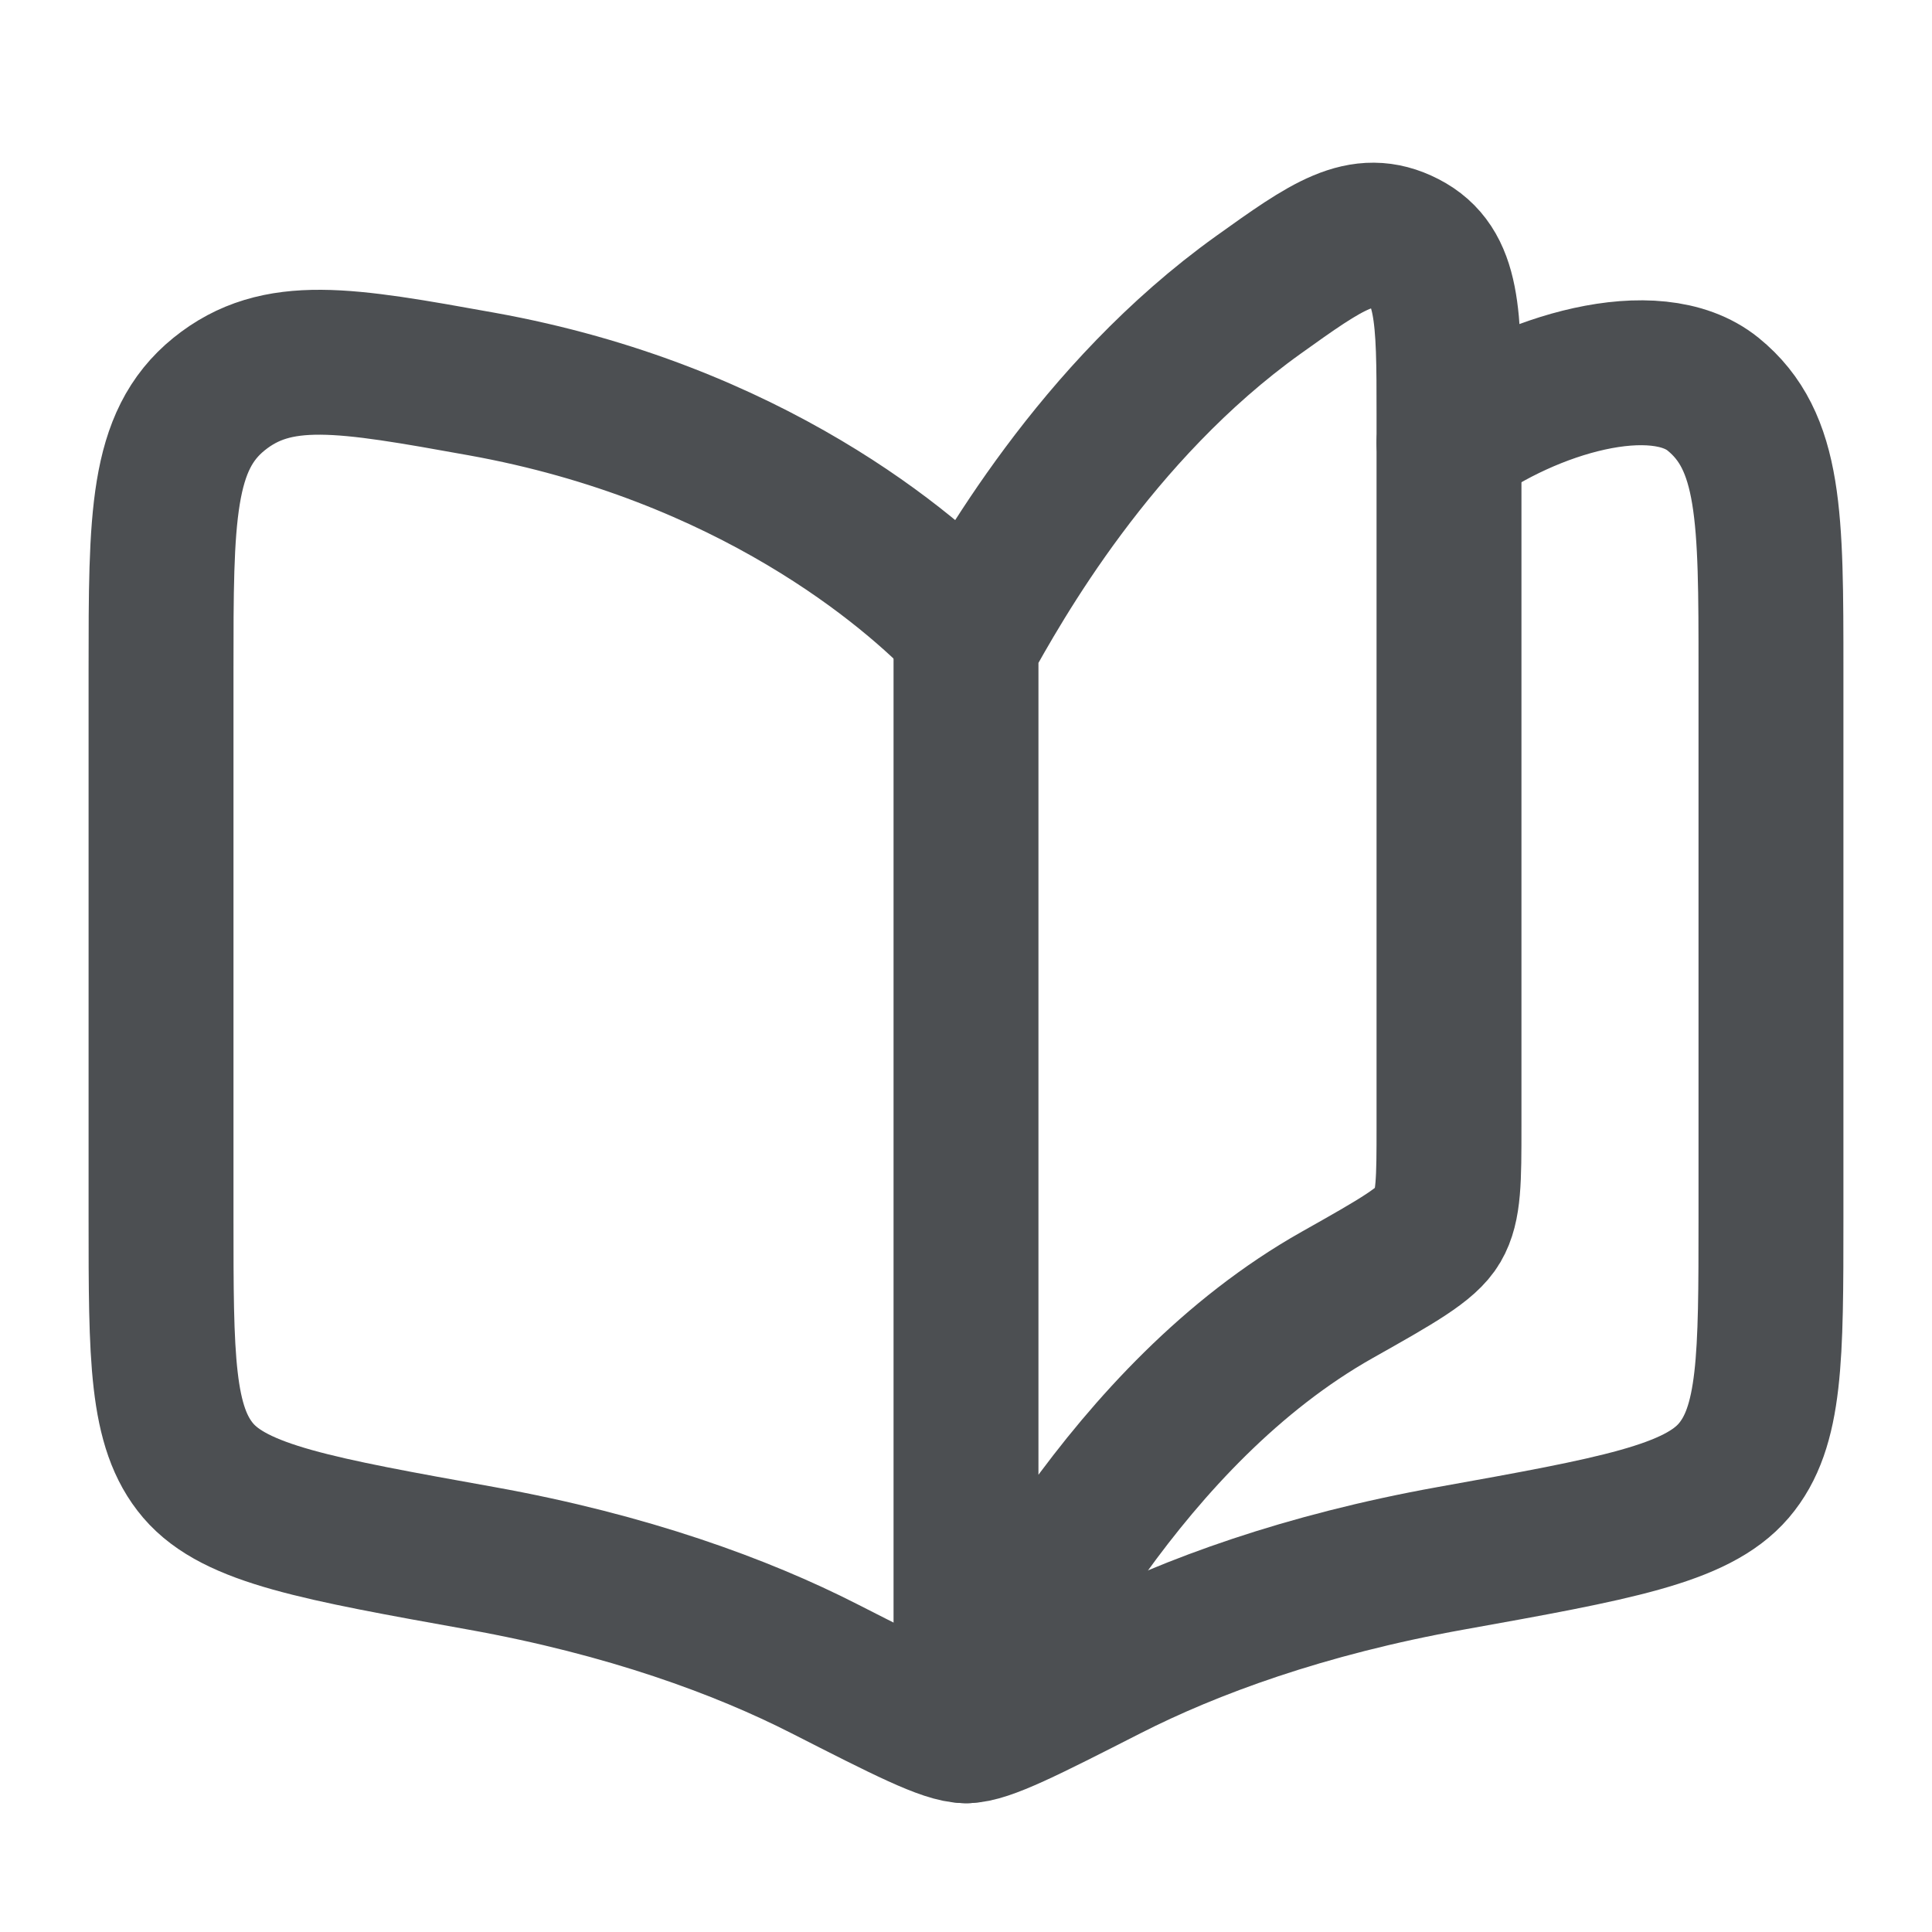
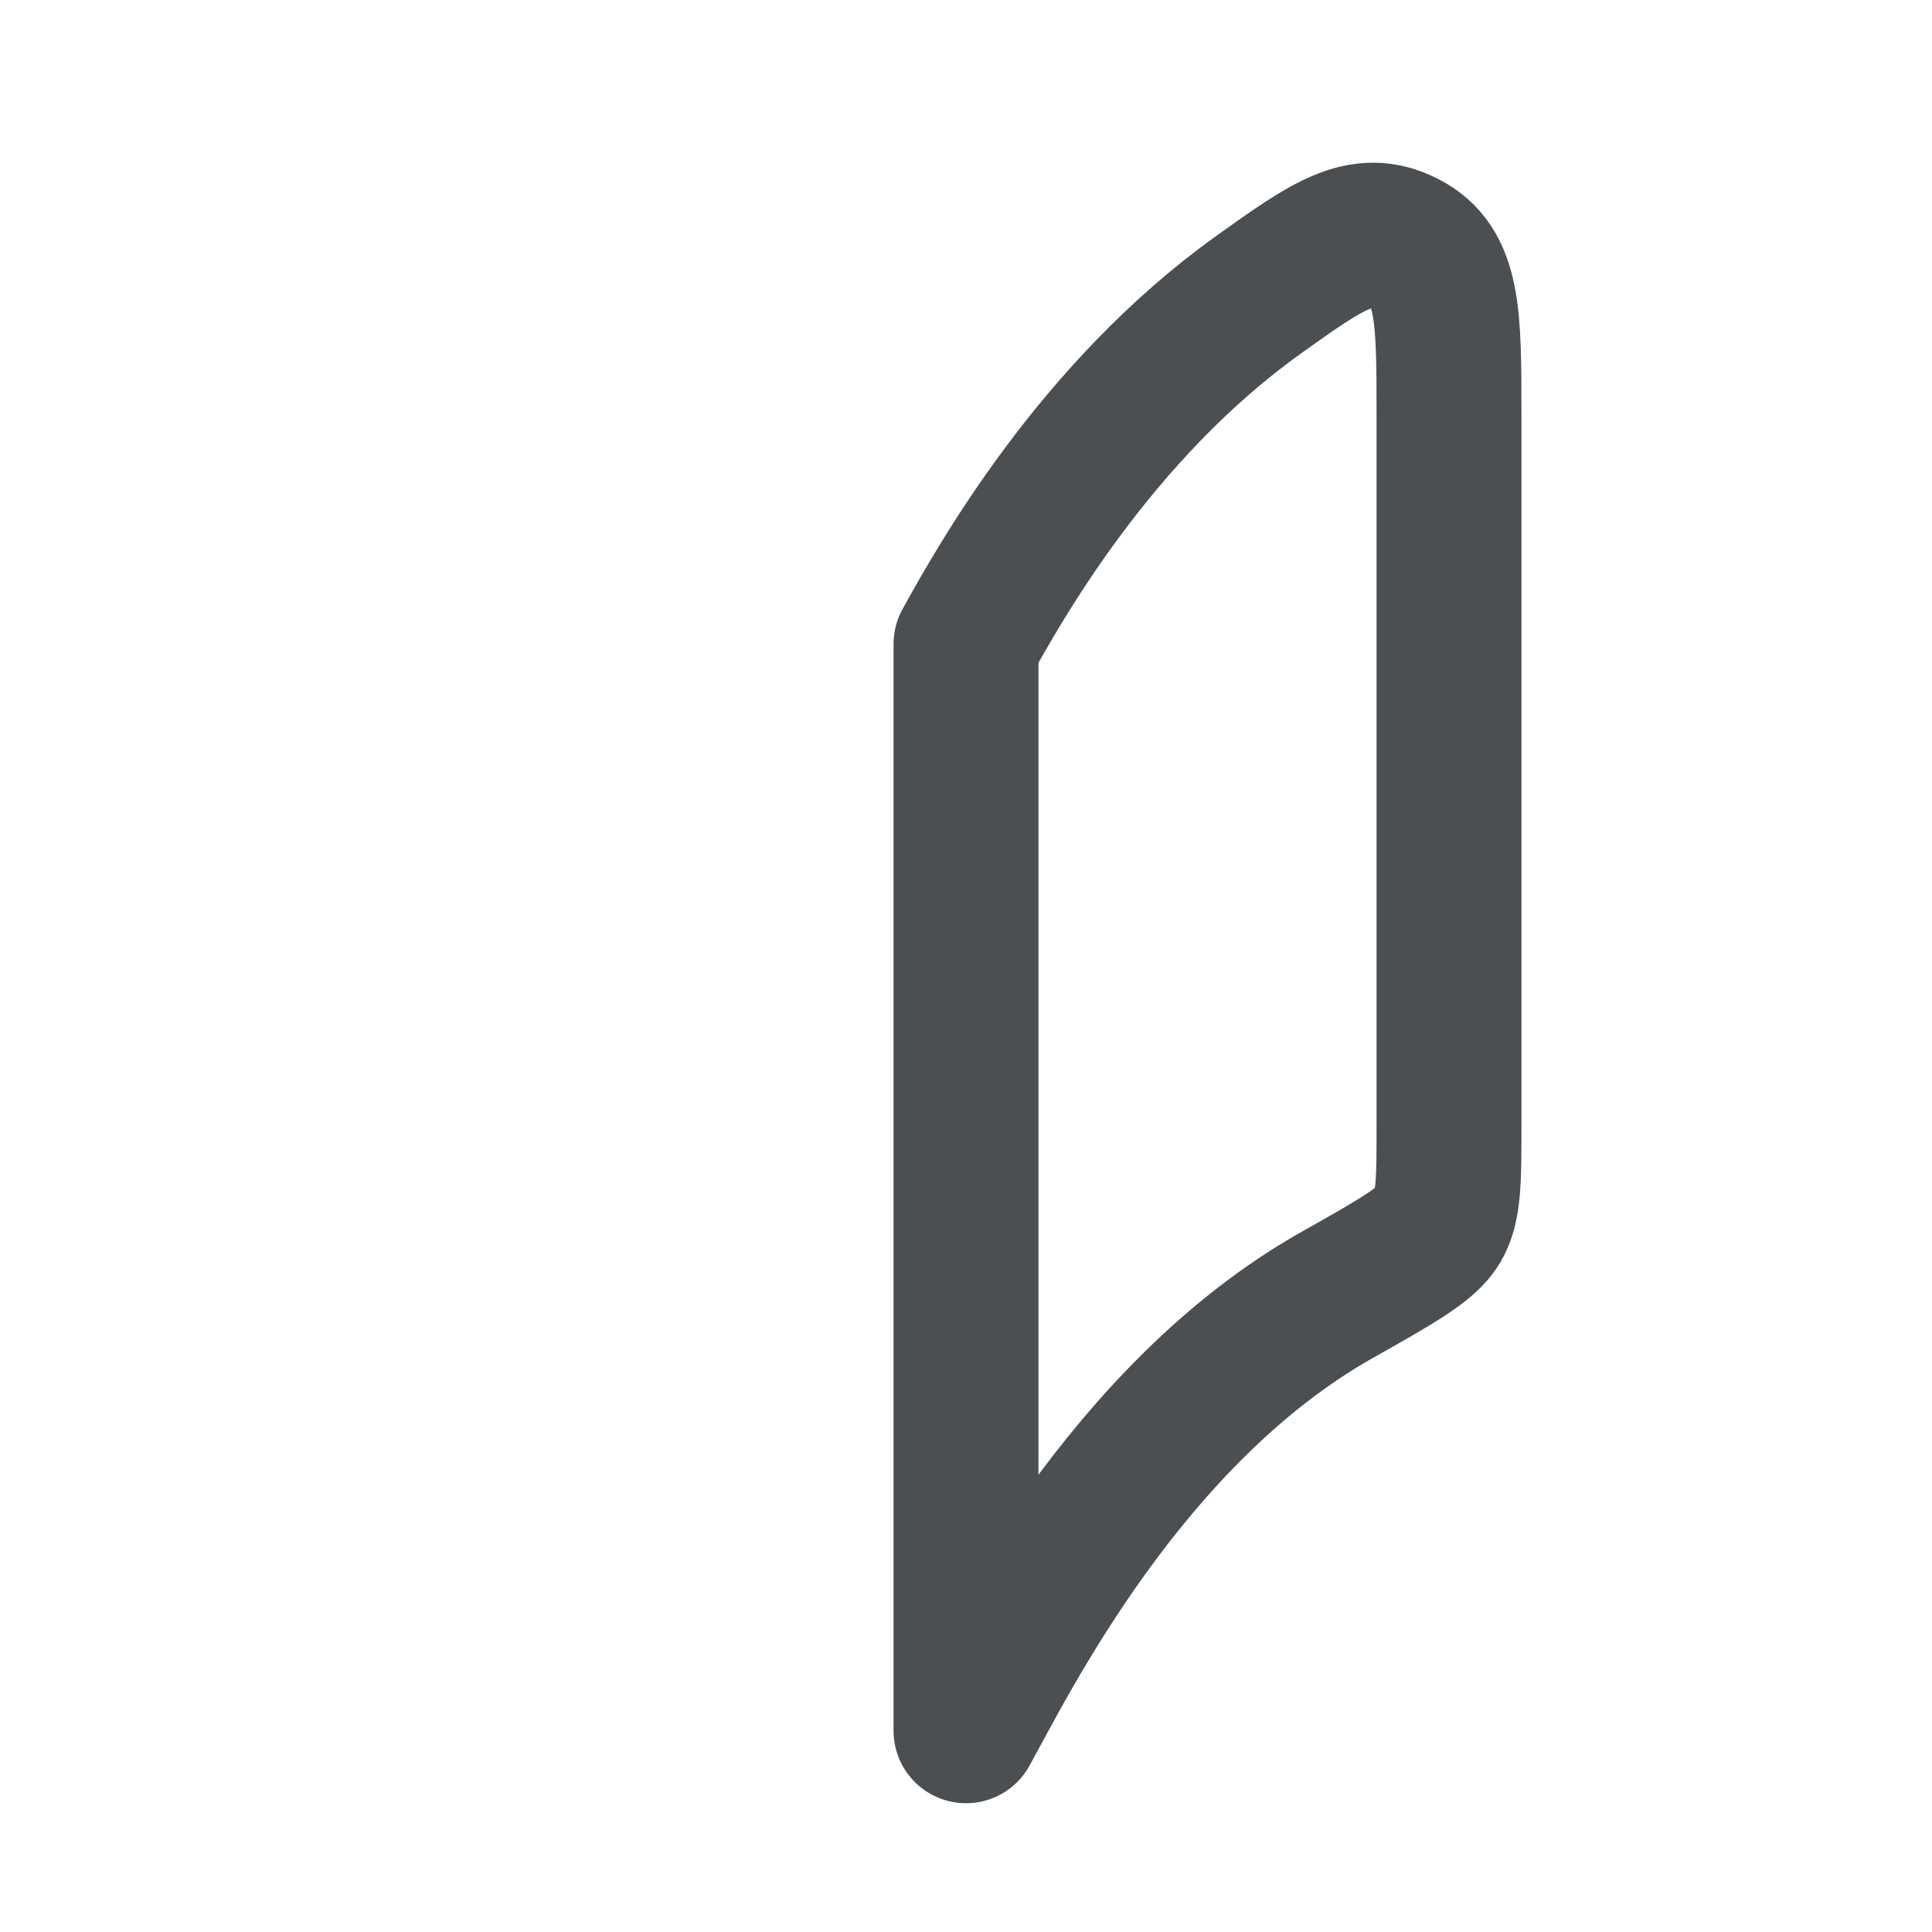
<svg xmlns="http://www.w3.org/2000/svg" width="20" height="20" viewBox="0 0 20 20" fill="none">
  <path d="M13.844 13.404C11.65 14.64 10.398 17.201 10 17.917V6.667C10.345 6.045 11.335 4.264 13.026 3.053C13.739 2.543 14.095 2.288 14.548 2.521C15 2.753 15 3.266 15 4.293V11.659C15 12.214 15 12.491 14.886 12.686C14.772 12.881 14.463 13.055 13.844 13.404Z" stroke="#4C4F52" stroke-width="1.5" stroke-linecap="round" stroke-linejoin="round" />
-   <path d="M10 6.505C9.428 5.903 7.768 4.475 4.984 3.975C3.573 3.721 2.868 3.594 2.267 4.08C1.667 4.566 1.667 5.356 1.667 6.934V12.608C1.667 14.052 1.667 14.773 2.052 15.224C2.438 15.675 3.286 15.827 4.984 16.132C6.497 16.404 7.678 16.838 8.533 17.274C9.374 17.702 9.794 17.917 10 17.917C10.206 17.917 10.626 17.702 11.467 17.274C12.322 16.838 13.503 16.404 15.016 16.132C16.714 15.827 17.562 15.675 17.948 15.224C18.333 14.773 18.333 14.052 18.333 12.608V6.934C18.333 5.356 18.333 4.566 17.733 4.08C17.132 3.594 15.833 3.975 15 4.583" stroke="#4C4F52" stroke-width="1.5" stroke-linecap="round" stroke-linejoin="round" />
</svg>